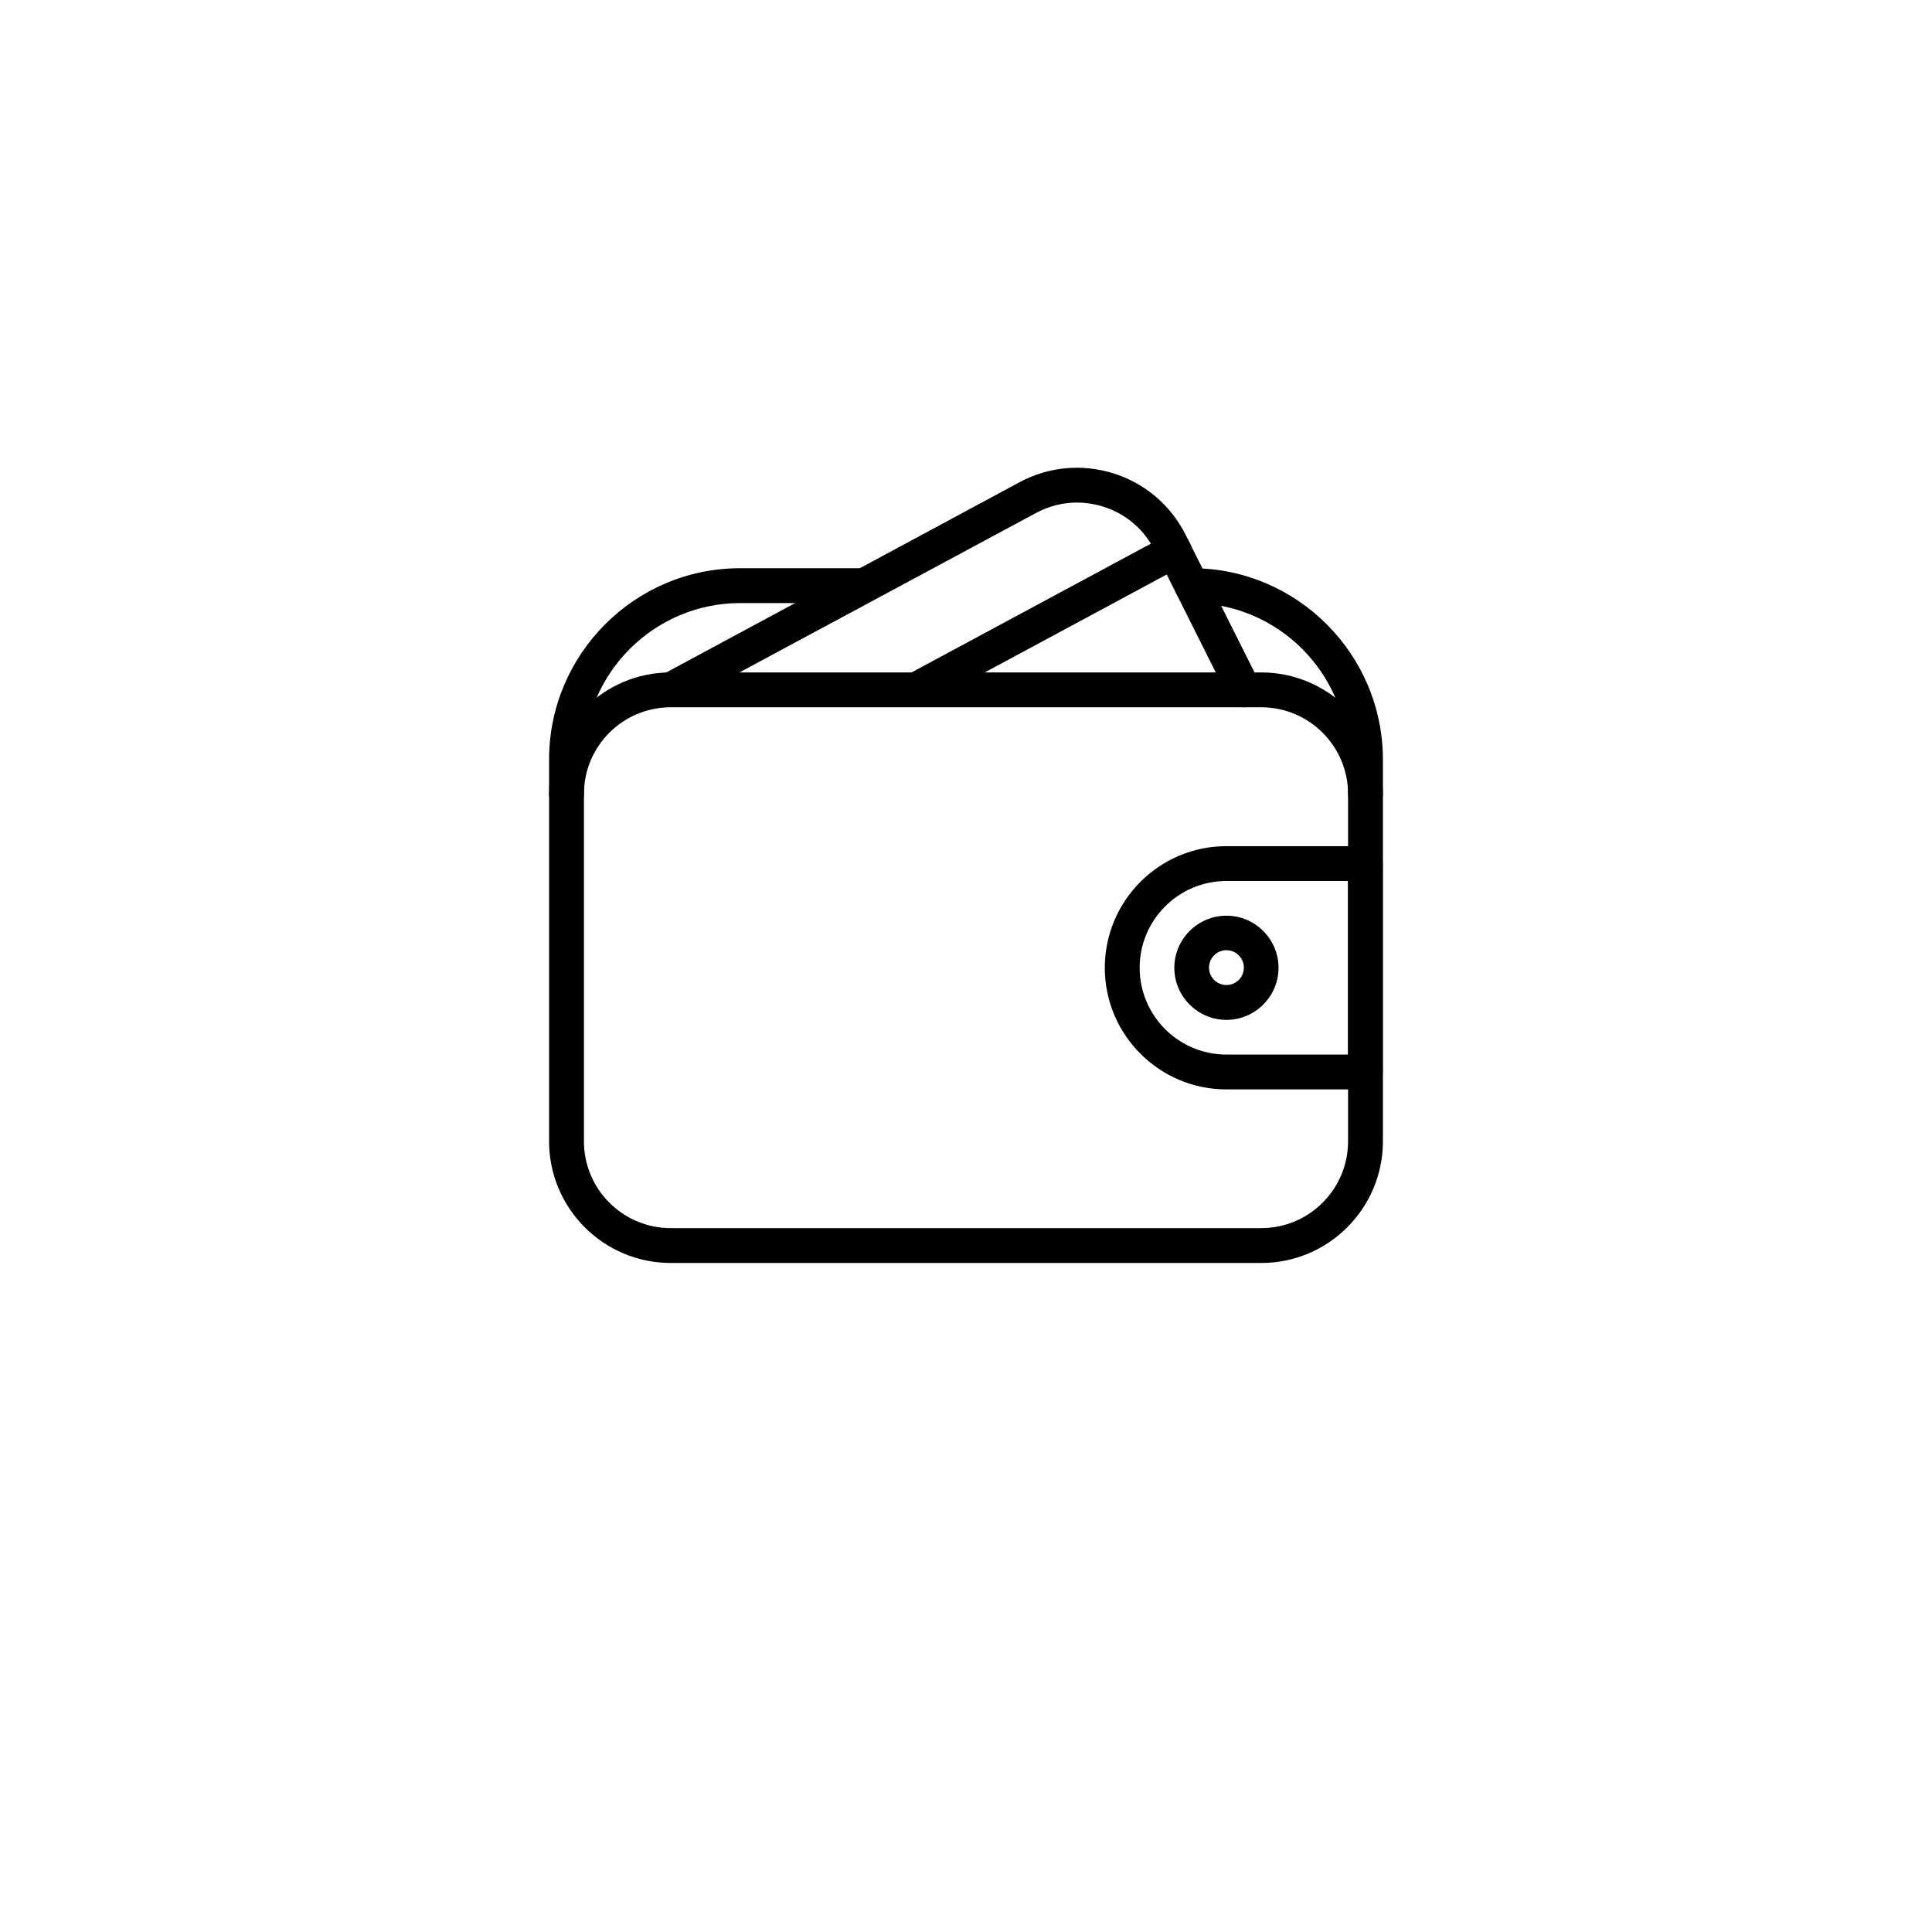
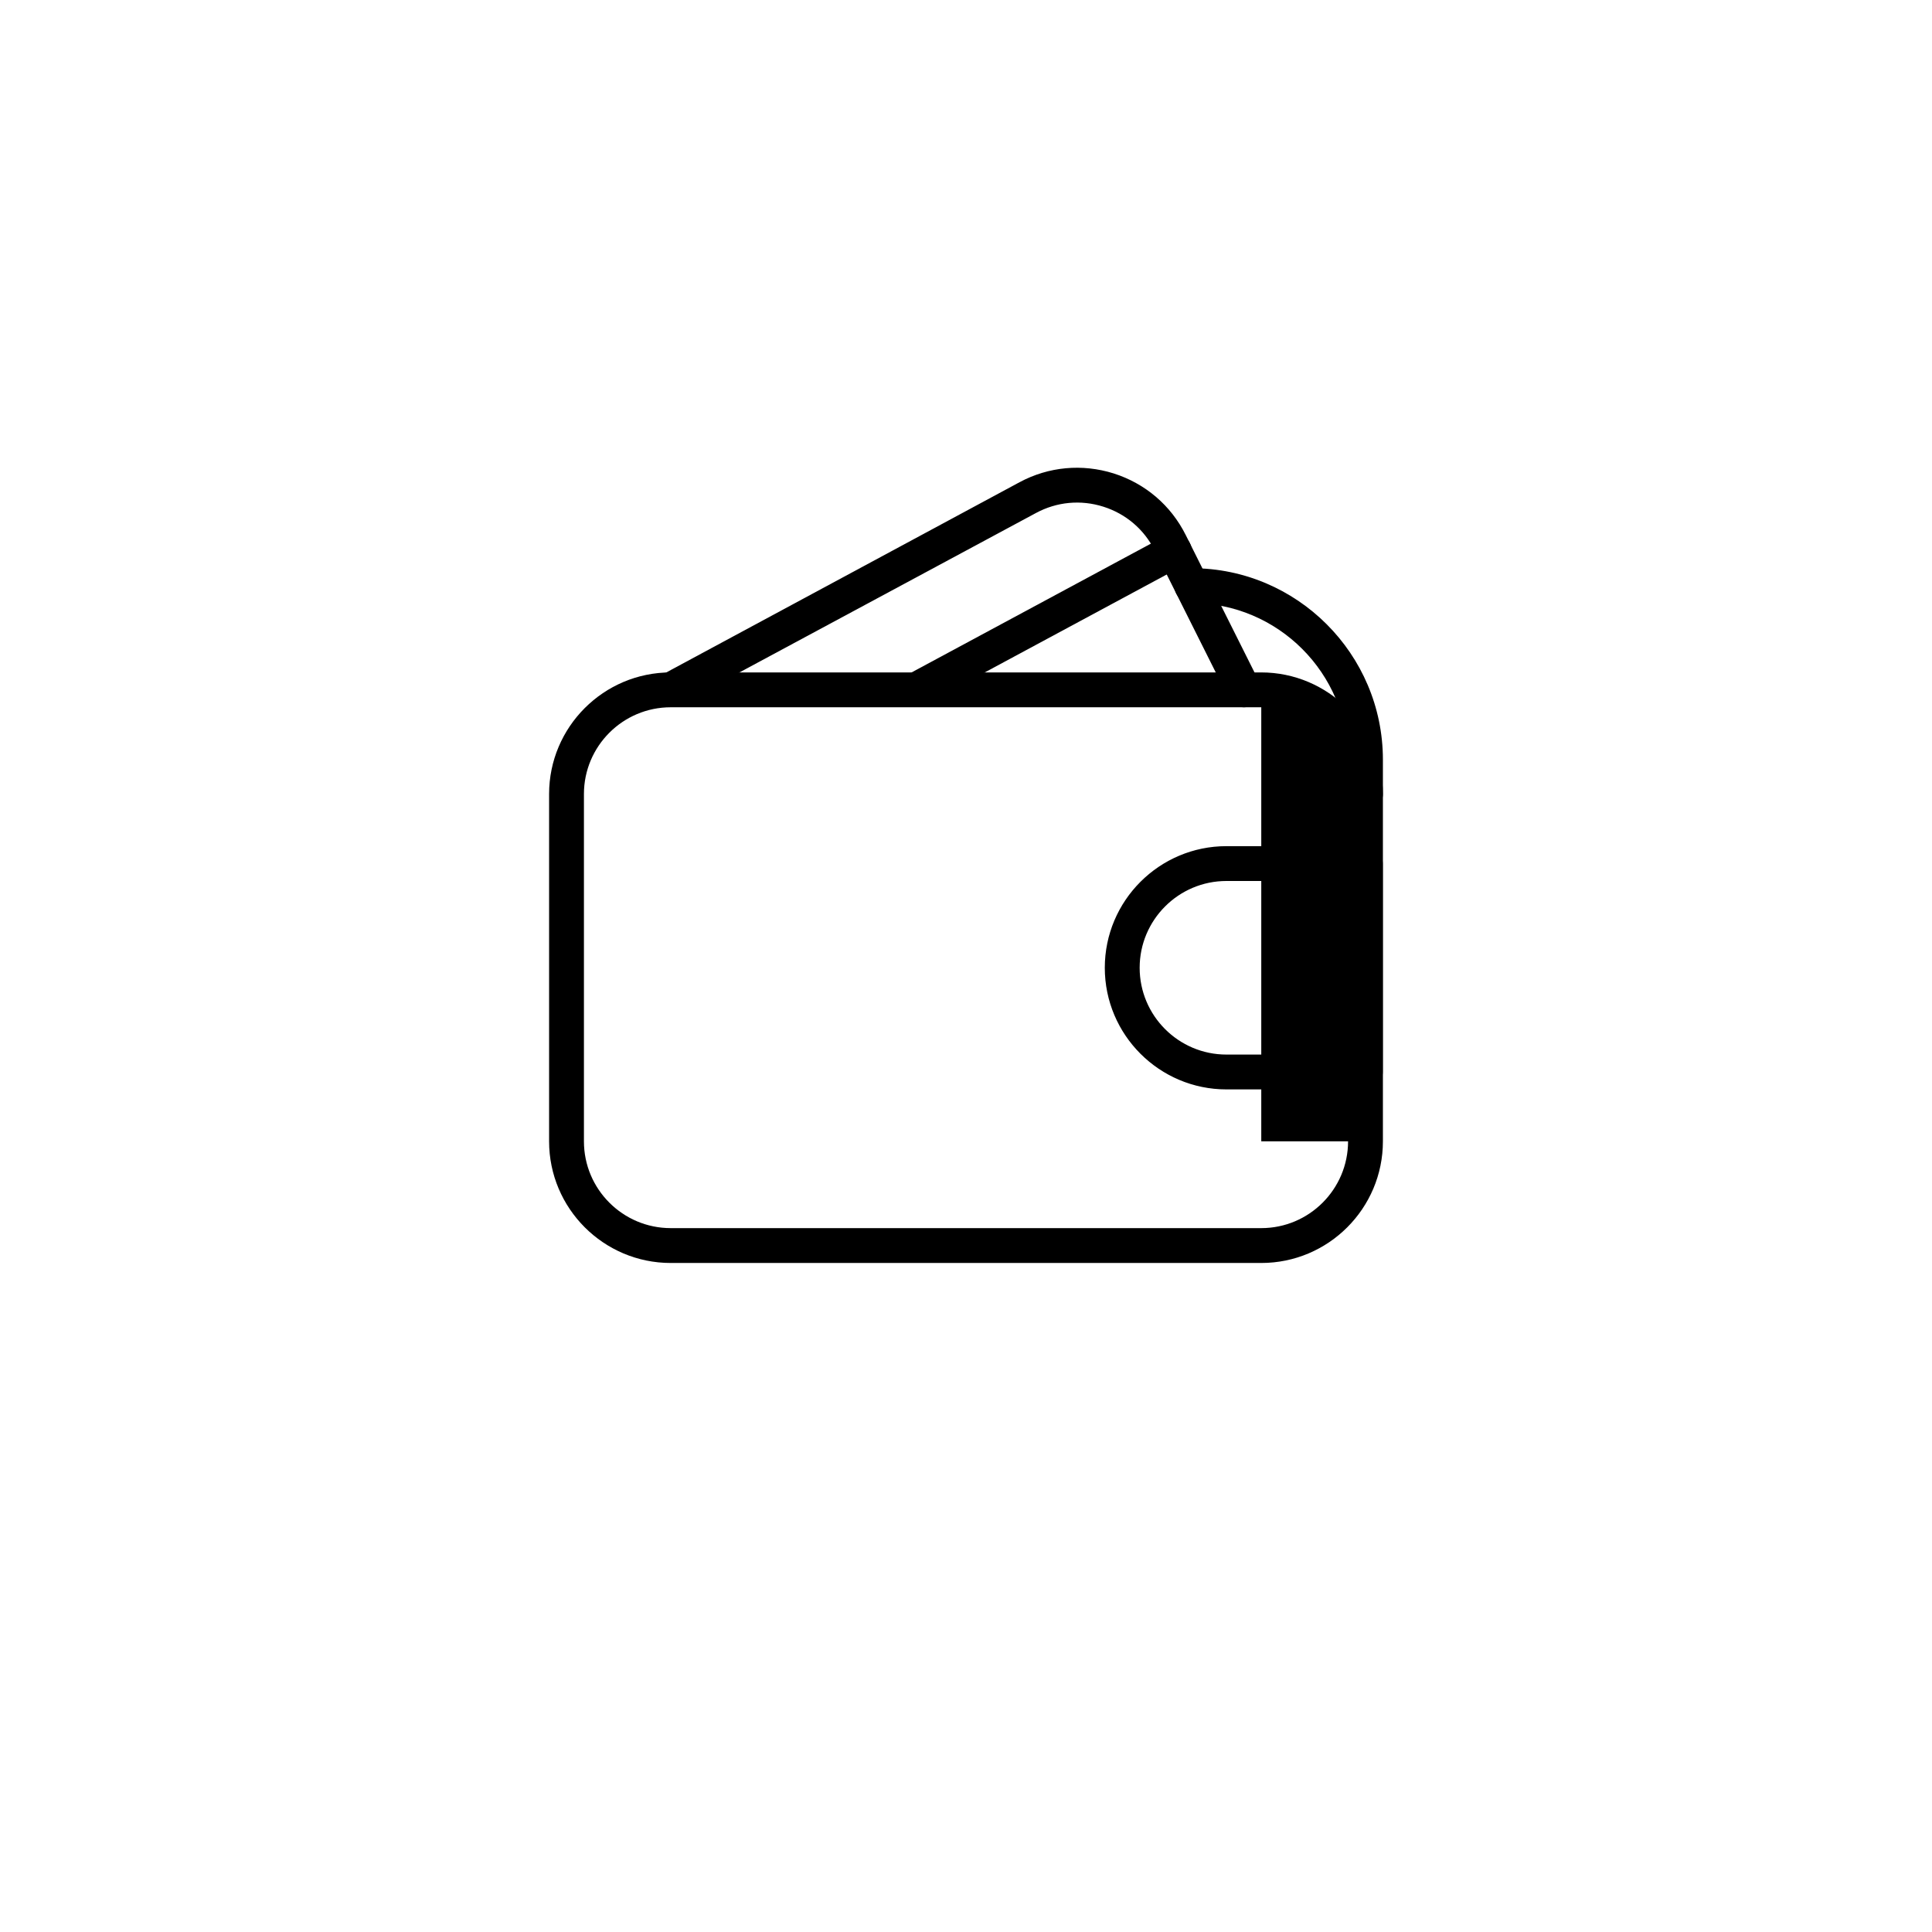
<svg xmlns="http://www.w3.org/2000/svg" width="95" height="95" viewBox="0 0 95 95" fill="none">
  <g filter="url(#filter0_d_8049_107)">
-     <circle cx="47.453" cy="43.453" r="43.453" fill="white" />
-   </g>
-   <path d="M62.011 33.064H32.981C29.682 33.064 27 35.746 27 39.045V56.122C27 59.421 29.682 62.103 32.981 62.103H62.019C65.318 62.103 68 59.421 68 56.122V39.045C67.992 35.746 65.31 33.064 62.011 33.064ZM66.287 56.122C66.287 58.476 64.373 60.389 62.019 60.389H32.981C30.627 60.389 28.713 58.476 28.713 56.122V39.045C28.713 36.691 30.627 34.778 32.981 34.778H62.019C64.373 34.778 66.287 36.691 66.287 39.045V56.122Z" fill="black" />
-   <path d="M60.306 45.026C58.897 45.026 57.744 46.178 57.744 47.588C57.744 48.997 58.897 50.15 60.306 50.15C61.715 50.15 62.868 48.997 62.868 47.588C62.868 46.178 61.715 45.026 60.306 45.026ZM60.306 48.436C59.834 48.436 59.449 48.052 59.449 47.58C59.449 47.107 59.834 46.723 60.306 46.723C60.778 46.723 61.163 47.107 61.163 47.58C61.163 48.052 60.778 48.436 60.306 48.436Z" fill="black" />
+     </g>
+   <path d="M62.011 33.064H32.981C29.682 33.064 27 35.746 27 39.045V56.122C27 59.421 29.682 62.103 32.981 62.103H62.019C65.318 62.103 68 59.421 68 56.122V39.045C67.992 35.746 65.31 33.064 62.011 33.064ZM66.287 56.122C66.287 58.476 64.373 60.389 62.019 60.389H32.981C30.627 60.389 28.713 58.476 28.713 56.122V39.045C28.713 36.691 30.627 34.778 32.981 34.778H62.019V56.122Z" fill="black" />
  <path d="M67.135 41.607H60.306C57.007 41.607 54.325 44.289 54.325 47.588C54.325 50.886 57.007 53.568 60.306 53.568H67.135C67.608 53.568 67.992 53.184 67.992 52.712V42.464C67.992 41.991 67.608 41.607 67.135 41.607ZM66.287 51.855H60.306C57.952 51.855 56.039 49.941 56.039 47.588C56.039 45.234 57.952 43.32 60.306 43.32H66.287V51.855Z" fill="black" />
  <path d="M61.923 33.537L58.304 26.307C57.576 24.85 56.319 23.777 54.766 23.281C53.212 22.792 51.563 22.944 50.13 23.713L32.572 33.168C32.156 33.392 32.004 33.913 32.228 34.321C32.452 34.738 32.973 34.89 33.381 34.666L50.939 25.226C51.964 24.674 53.14 24.562 54.253 24.914C55.366 25.266 56.263 26.035 56.783 27.076L60.402 34.305C60.554 34.602 60.85 34.778 61.163 34.778C61.291 34.778 61.419 34.746 61.547 34.69C61.963 34.473 62.131 33.961 61.923 33.537Z" fill="black" />
  <path d="M58.497 26.683C58.272 26.267 57.752 26.115 57.336 26.331L44.646 33.16C44.23 33.384 44.077 33.905 44.301 34.313C44.454 34.601 44.75 34.761 45.054 34.761C45.19 34.761 45.334 34.729 45.462 34.657L58.152 27.828C58.569 27.62 58.721 27.099 58.497 26.683Z" fill="black" />
-   <path d="M42.372 27.94H36.391C31.219 27.94 27 32.16 27 37.34V39.045C27 39.517 27.384 39.901 27.857 39.901C28.329 39.901 28.713 39.517 28.713 39.045V37.34C28.713 33.104 32.164 29.654 36.399 29.654H42.372C42.844 29.654 43.229 29.269 43.229 28.797C43.229 28.325 42.844 27.94 42.372 27.94Z" fill="black" />
  <path d="M58.601 27.94C58.128 27.94 57.744 28.325 57.744 28.797C57.744 29.269 58.128 29.654 58.601 29.654C62.836 29.654 66.287 33.104 66.287 37.34V39.045C66.287 39.517 66.671 39.901 67.143 39.901C67.616 39.901 68 39.517 68 39.045V37.34C67.992 32.16 63.773 27.94 58.601 27.94Z" fill="black" />
  <defs>
    <filter id="filter0_d_8049_107" x="0" y="0" width="94.907" height="94.907" filterUnits="userSpaceOnUse" color-interpolation-filters="sRGB">
      <feFlood flood-opacity="0" result="BackgroundImageFix" />
      <feColorMatrix in="SourceAlpha" type="matrix" values="0 0 0 0 0 0 0 0 0 0 0 0 0 0 0 0 0 0 127 0" result="hardAlpha" />
      <feOffset dy="4" />
      <feGaussianBlur stdDeviation="2" />
      <feComposite in2="hardAlpha" operator="out" />
      <feColorMatrix type="matrix" values="0 0 0 0 0 0 0 0 0 0 0 0 0 0 0 0 0 0 0.25 0" />
      <feBlend mode="normal" in2="BackgroundImageFix" result="effect1_dropShadow_8049_107" />
      <feBlend mode="normal" in="SourceGraphic" in2="effect1_dropShadow_8049_107" result="shape" />
    </filter>
  </defs>
</svg>